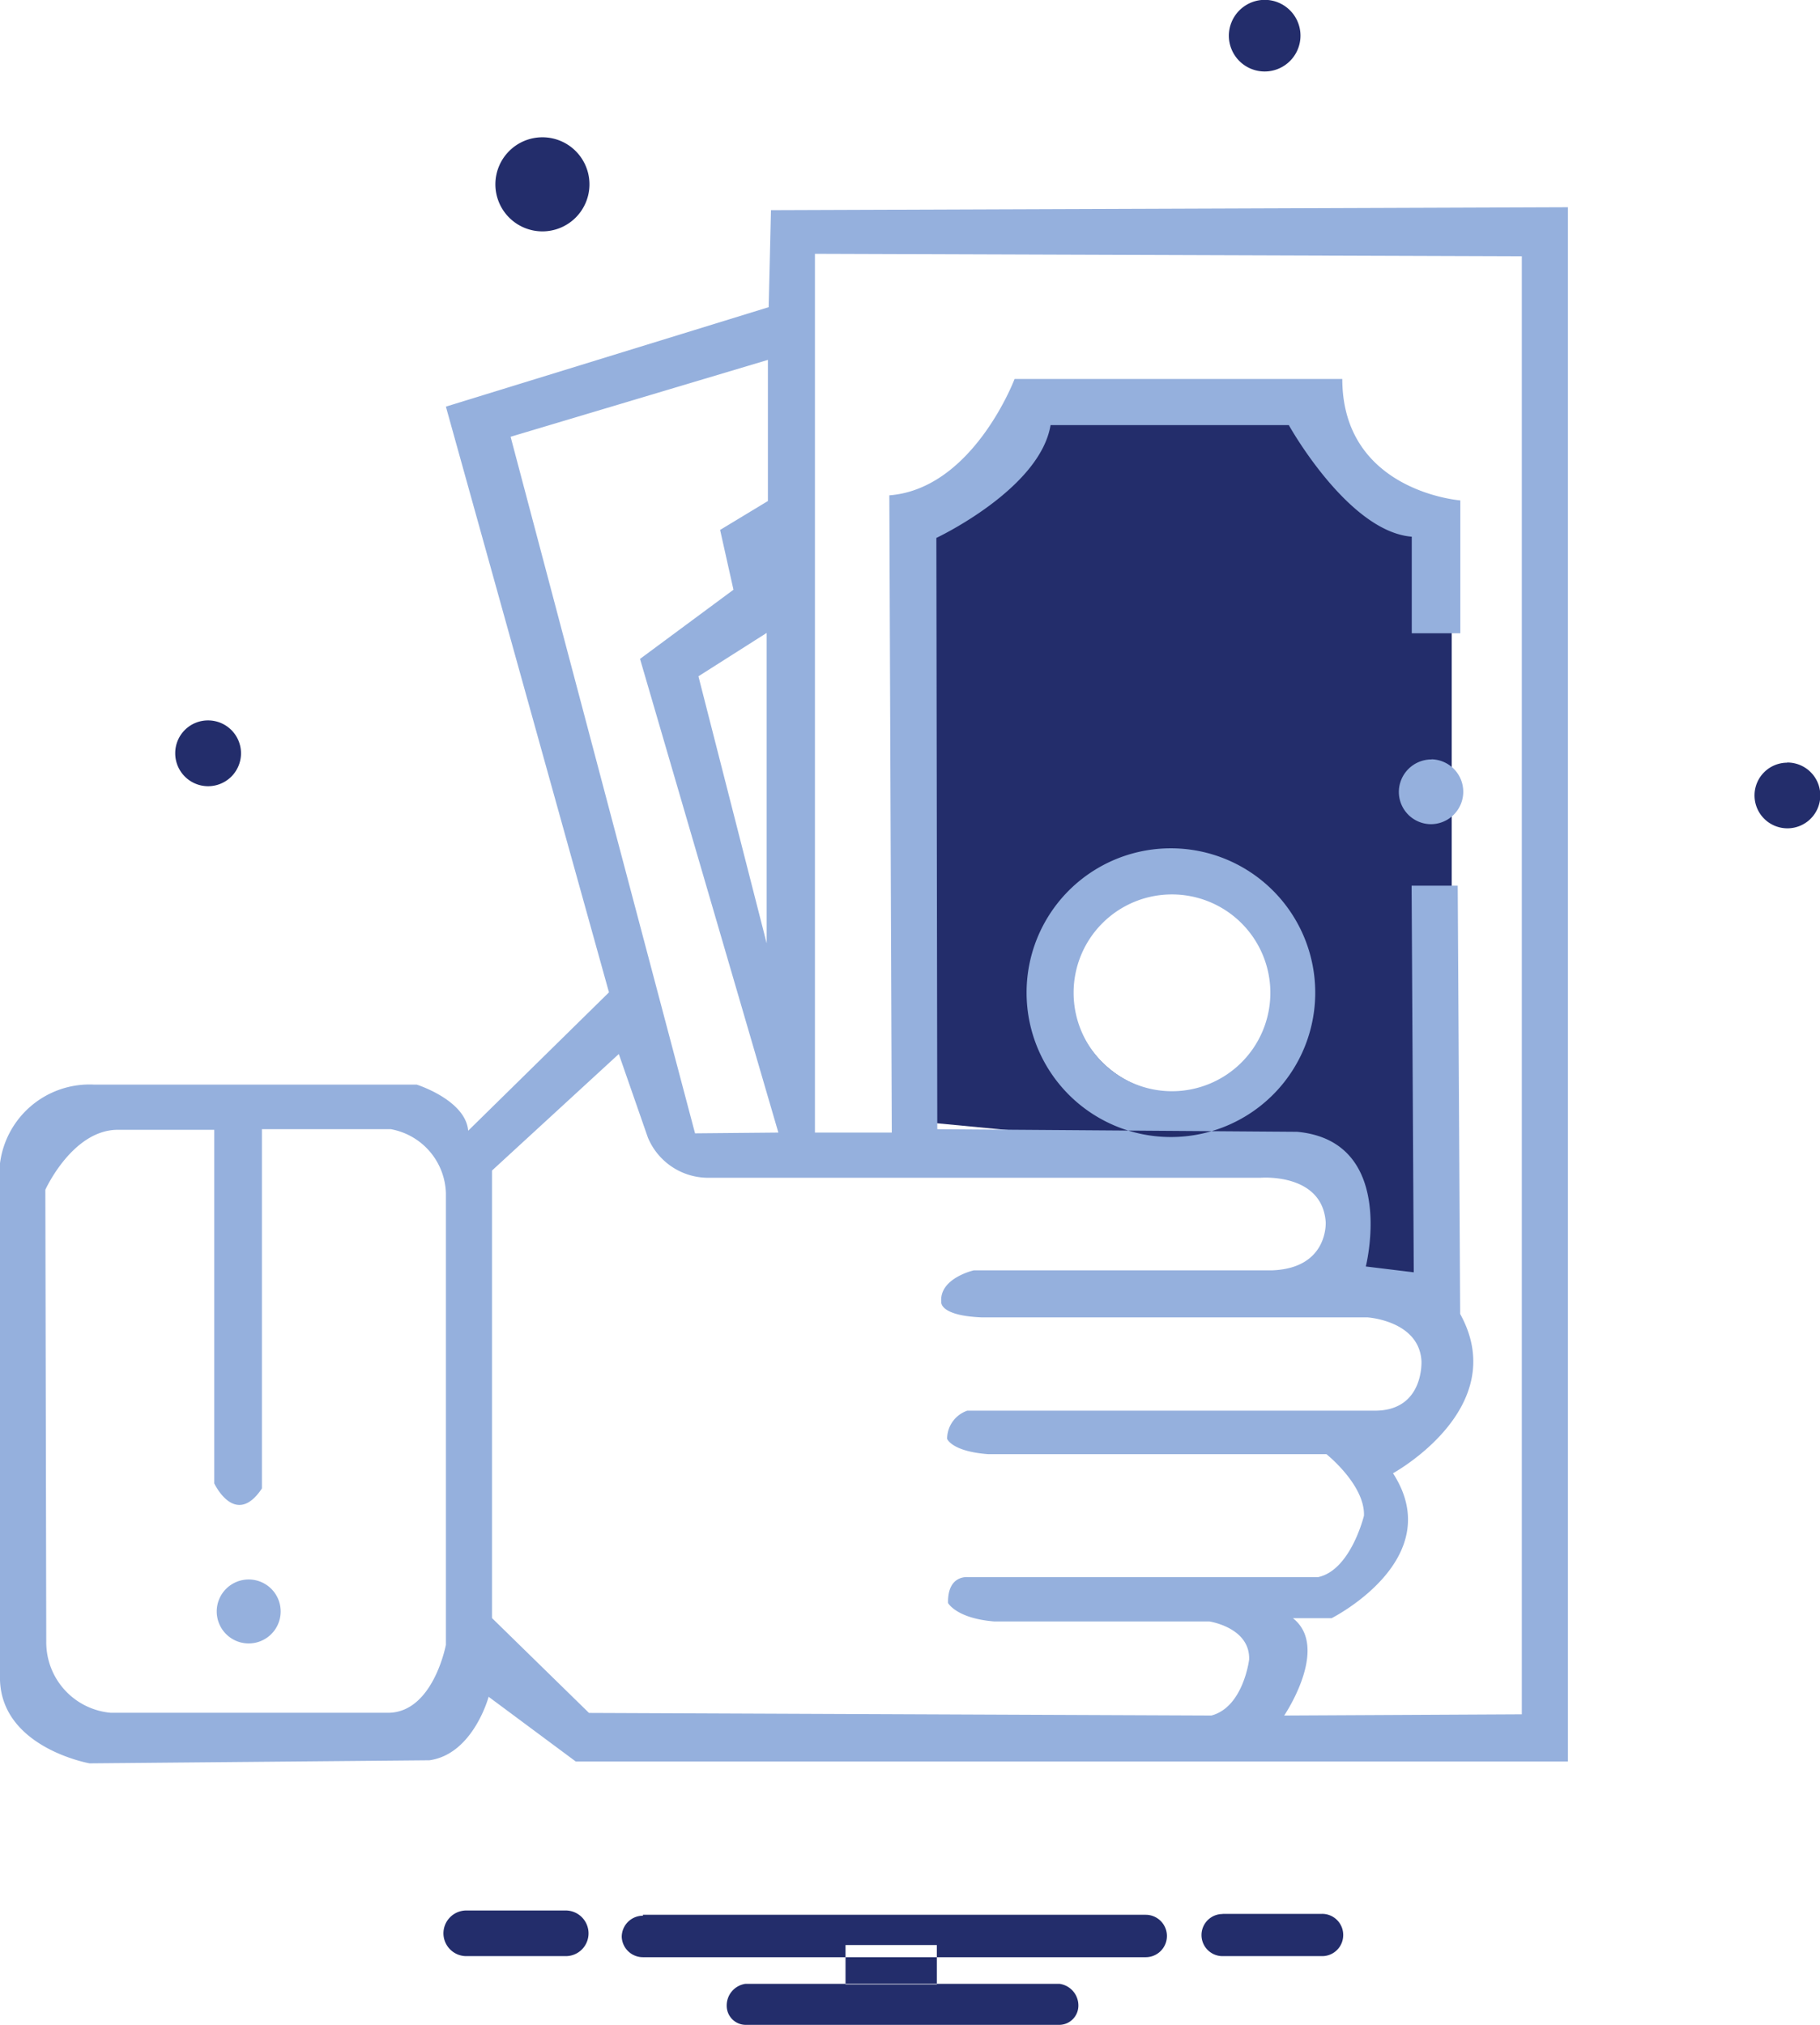
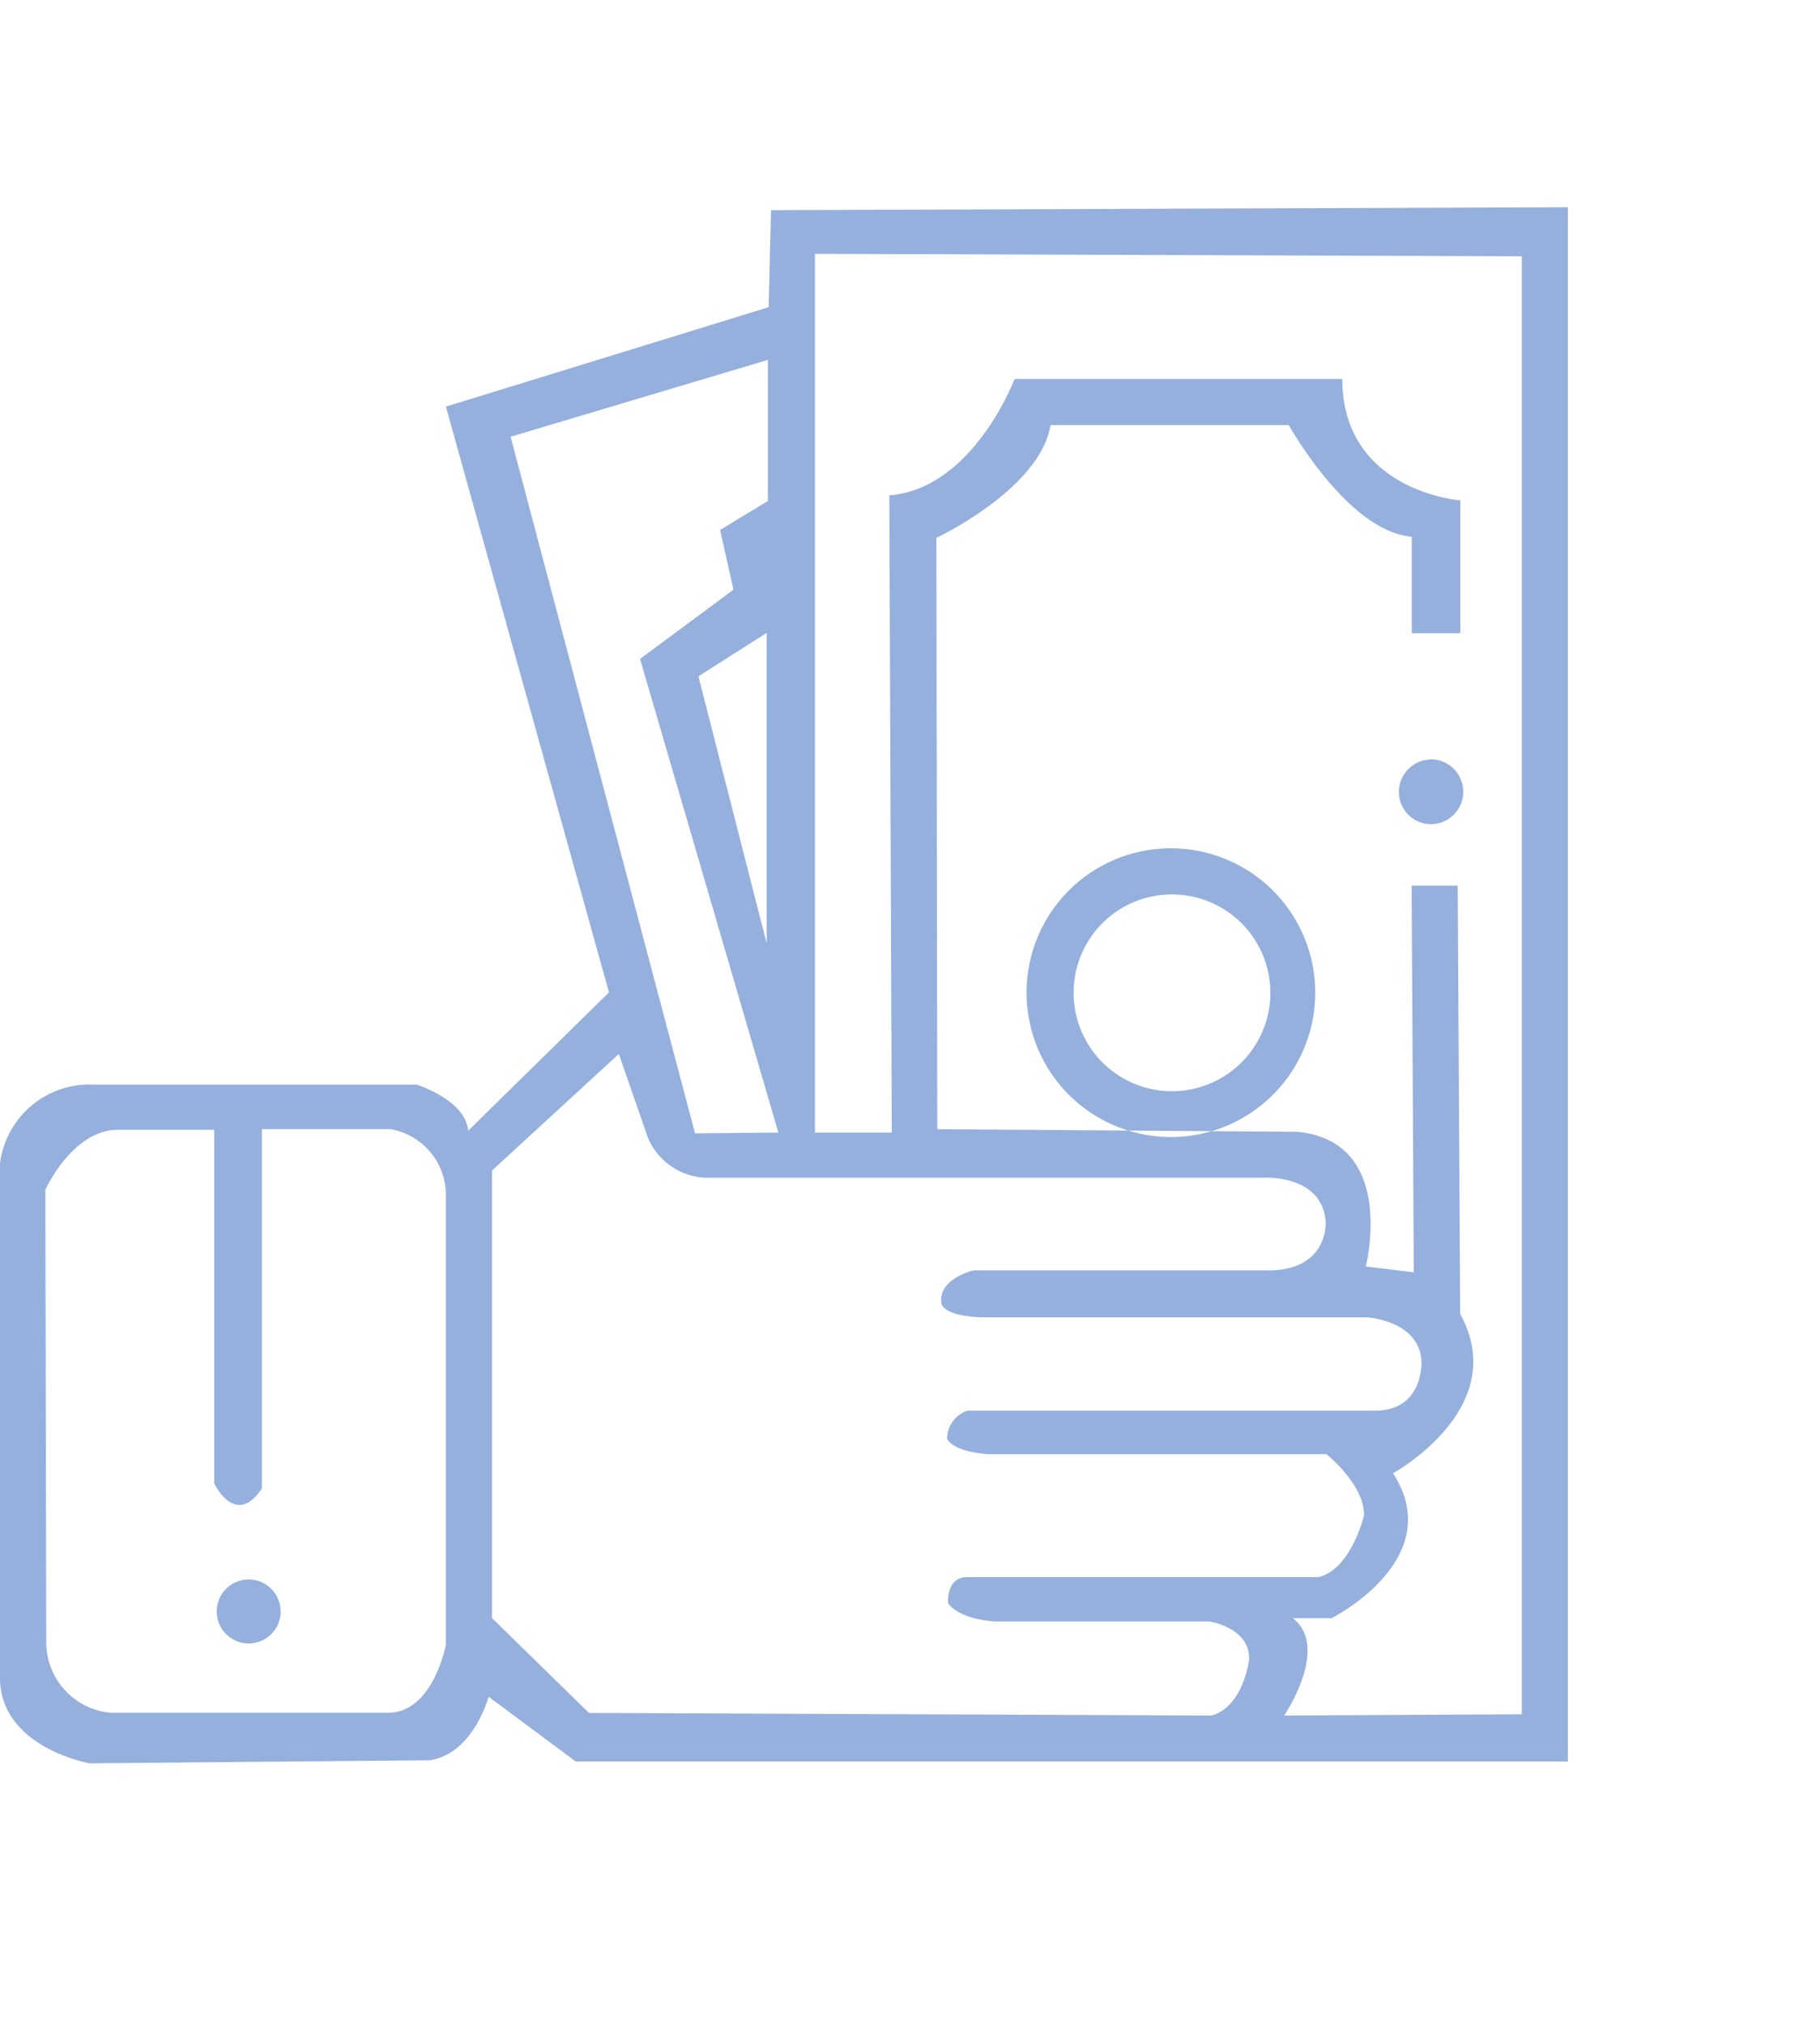
<svg xmlns="http://www.w3.org/2000/svg" id="_4" data-name=" 4" viewBox="0 0 118.41 131.71" class="box-icon box-icon_3 replaced-svg">
  <style>*, ::after, ::before { box-sizing: inherit; }* { max-height: 1e+06px; }.cls-1 { fill: rgb(35, 45, 107) !important; }.loan-info-section__curve .clip, .cls-2 { fill: rgb(149, 176, 221) !important; }.cls-1 { fill: rgb(43, 203, 122); }.cls-1, .cls-2, .cls-3 { fill-rule: evenodd; }.cls-2 { fill: rgb(49, 118, 236); }.cls-1 { fill: rgb(43, 203, 122); }.cls-1, .cls-2, .cls-3 { fill-rule: evenodd; }.cls-2 { fill: rgb(49, 118, 236); }.cls-1 { fill: rgb(43, 203, 122); }.cls-1, .cls-2, .cls-3 { fill-rule: evenodd; }.cls-2 { fill: rgb(49, 118, 236); }.cls-1 { fill: rgb(43, 203, 122); }.cls-1, .cls-2 { fill-rule: evenodd; }.cls-2 { fill: rgb(49, 118, 236); }.cls-1 { fill: rgb(43, 203, 122); }.cls-1, .cls-2, .cls-3 { fill-rule: evenodd; }.cls-2 { fill: rgb(49, 118, 236); }.cls-1 { fill: rgb(43, 203, 122); }.cls-1, .cls-2, .cls-3 { fill-rule: evenodd; }.cls-2 { fill: rgb(49, 118, 236); }</style>
  <defs>
    <style>.cls-1{fill:#2bcb7a;}.cls-1,.cls-2{fill-rule:evenodd;}.cls-2{fill:#3176ec;}</style>
  </defs>
  <title>4</title>
-   <path id="Rounded_Rectangle_8_copy_3" data-name="Rounded Rectangle 8 copy 3" class="cls-1" d="M60.16,73l.14-39.44,7.19-6.8,18.15-1s6.06,8.32,8.8,8V84L86,83.69s3.21-8.38-2.17-8.43ZM76.52,57.44a6.83,6.83,0,1,1-6.83,6.83,6.82,6.82,0,0,1,6.83-6.83ZM35.28,8.94A3.06,3.06,0,1,1,32.22,12h0a3.06,3.06,0,0,1,3.06-3.06ZM82.27,0a2.33,2.33,0,1,1-2.33,2.33h0A2.34,2.34,0,0,1,82.27,0Zm34,49.61a2.14,2.14,0,1,1-2.13,2.14h0a2.13,2.13,0,0,1,2.13-2.13ZM13.52,46.87A2.14,2.14,0,1,1,11.39,49h0a2.13,2.13,0,0,1,2.13-2.13Zm16.81,77.41H36.8a1.49,1.49,0,0,1,1.48,1.49h0a1.48,1.48,0,0,1-1.48,1.48H30.33a1.49,1.49,0,0,1-1.49-1.48h0a1.49,1.49,0,0,1,1.49-1.49Zm11.49.28H74.53a1.38,1.38,0,0,1,1.38,1.38h0v0a1.38,1.38,0,0,1-1.38,1.38H41.82A1.38,1.38,0,0,1,40.44,126h0v0a1.38,1.38,0,0,1,1.38-1.38Zm37.71-.06H86a1.37,1.37,0,0,1,1.38,1.37h0A1.37,1.37,0,0,1,86,127.25H79.53a1.37,1.37,0,0,1-1.37-1.37h0a1.37,1.37,0,0,1,1.37-1.37Zm-31,4.55H68.91a1.42,1.42,0,0,1,1.24,1.43,1.25,1.25,0,0,1-1.24,1.24H48.5a1.24,1.24,0,0,1-1.23-1.24h0a1.42,1.42,0,0,1,1.23-1.43ZM55,126.53h5.94v2.56H55v-2.56Z" transform="translate(0.01 -0.01)" />
  <path id="_4-2" data-name=" 4-2" class="cls-2" d="M5.82,114.71s-5.69-1-5.83-5.42V75.68A5.87,5.87,0,0,1,6.1,70.56h21s3.18,1,3.35,3l9.16-9L29,26.46l21-6.47.15-6.31L102,13.49v101.1l-64.55,0-5.67-4.21s-1,3.73-3.85,4.13ZM2.94,77.4s1.73-3.83,4.64-3.9h6.35v23s1.37,2.92,3.1.33V73.46h8.39A4.36,4.36,0,0,1,29,77.62V107s-.81,4.34-3.69,4.42H7.19A4.6,4.6,0,0,1,3,106.79ZM32,76.15l8.25-7.58L42.14,74A4.25,4.25,0,0,0,46,76.62H82s4-.34,4.24,2.87c0,0,.2,3-3.46,3.15H63.35s-2.26.51-2.12,2.06c0,0-.14.88,2.6,1H88.94s3.37.2,3.53,2.83c0,0,.19,3.22-3,3.24H62.92a1.94,1.94,0,0,0-1.31,1.83s.29.82,2.68,1h22s2.51,2,2.44,4c0,0-.86,3.56-3,4H63s-1.37-.2-1.33,1.68c0,0,.54,1,3,1.2h14s2.65.39,2.59,2.47c0,0-.37,3.1-2.46,3.65l-40.49-.17L32,105.26ZM83.54,111.6s3-4.42.57-6.33h2.51s7.62-3.83,4-9.43c0,0,7.75-4.24,4.37-10.36l-.16-27.86h-3l.14,25.15-3.12-.38s2.07-8.14-4.46-8.76l-23.42-.17L60.91,35s6.74-3.17,7.43-7.34h15.5s3.85,6.93,8,7.26V41.2H95V32.56s-7.67-.58-7.68-7.9H66s-2.7,7.15-8.15,7.57l.16,41.45h-5V16.52L99,16.68v94.84ZM45.21,73.73l-12-45.31,16.74-5v9.18l-3.11,1.88.87,3.89-6.08,4.5,9,30.81ZM45.43,44l4.44-2.82V61.37ZM76.19,55.19a9.39,9.39,0,1,1-9.41,9.39,9.38,9.38,0,0,1,9.41-9.39Zm.06,3a6.4,6.4,0,1,1-6.41,6.4,6.39,6.39,0,0,1,6.41-6.4ZM93.11,49.4a2.11,2.11,0,1,1-.06,4.22A2.1,2.1,0,0,1,91,51.51a2.12,2.12,0,0,1,2.14-2.1h0ZM16.17,102.75a2.08,2.08,0,1,1-2.08,2.08,2.08,2.08,0,0,1,2.08-2.08Z" transform="translate(0.01 -0.01)" />
</svg>